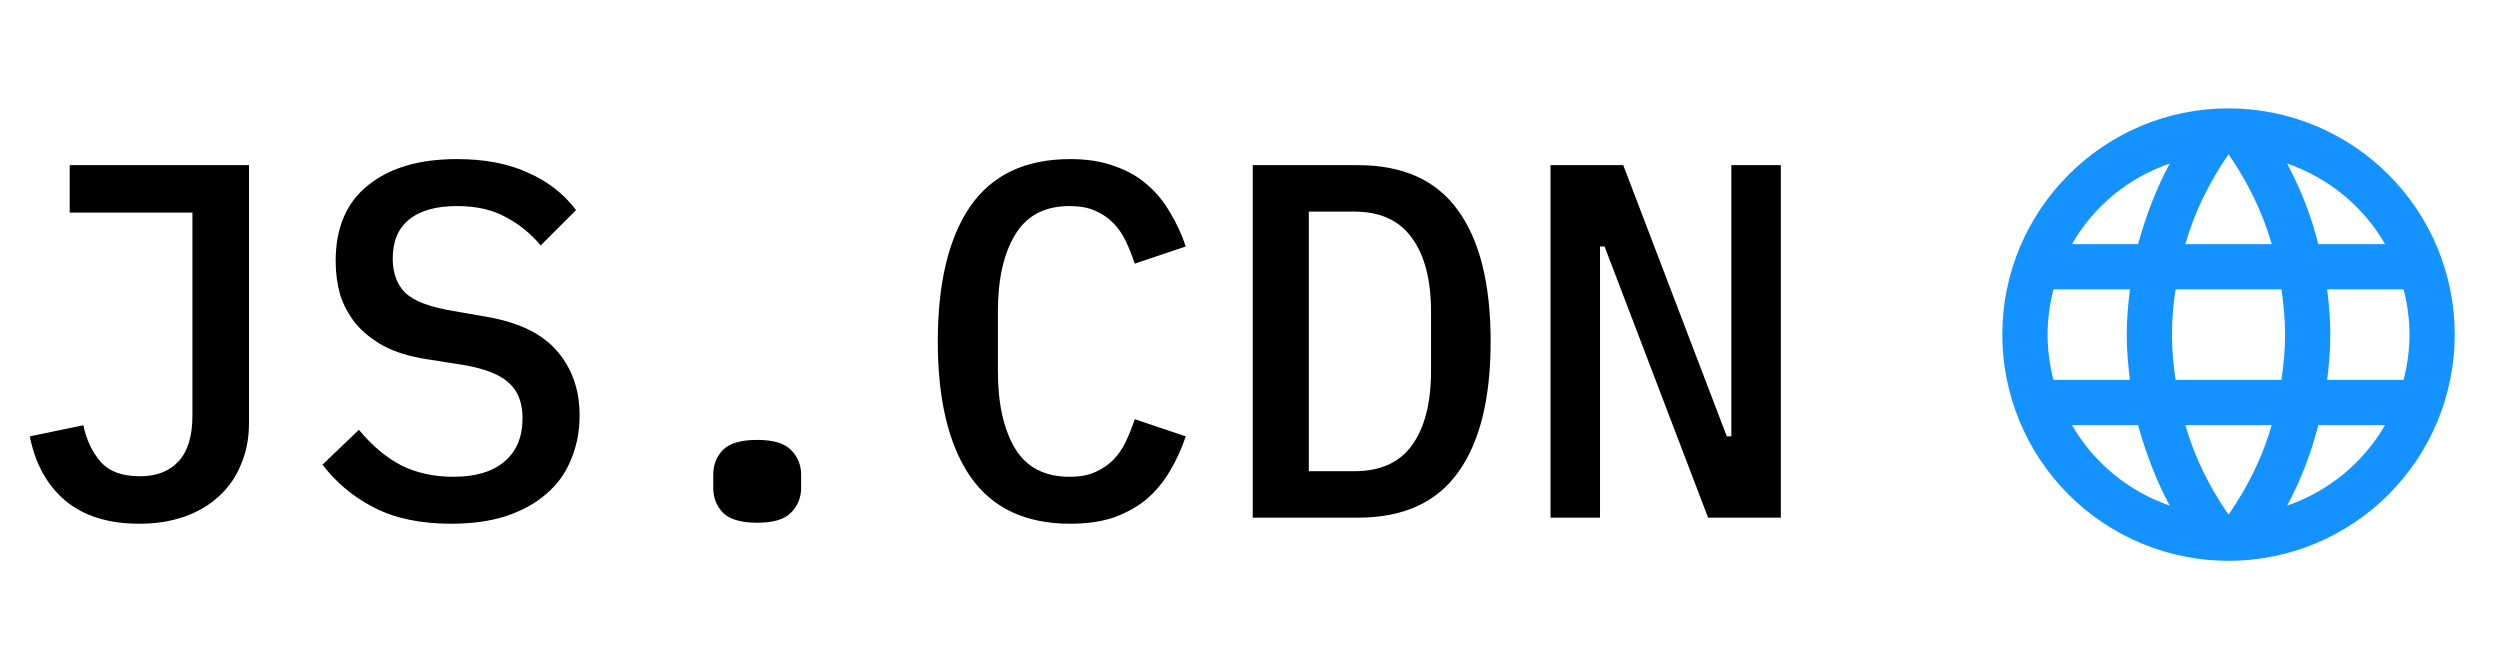
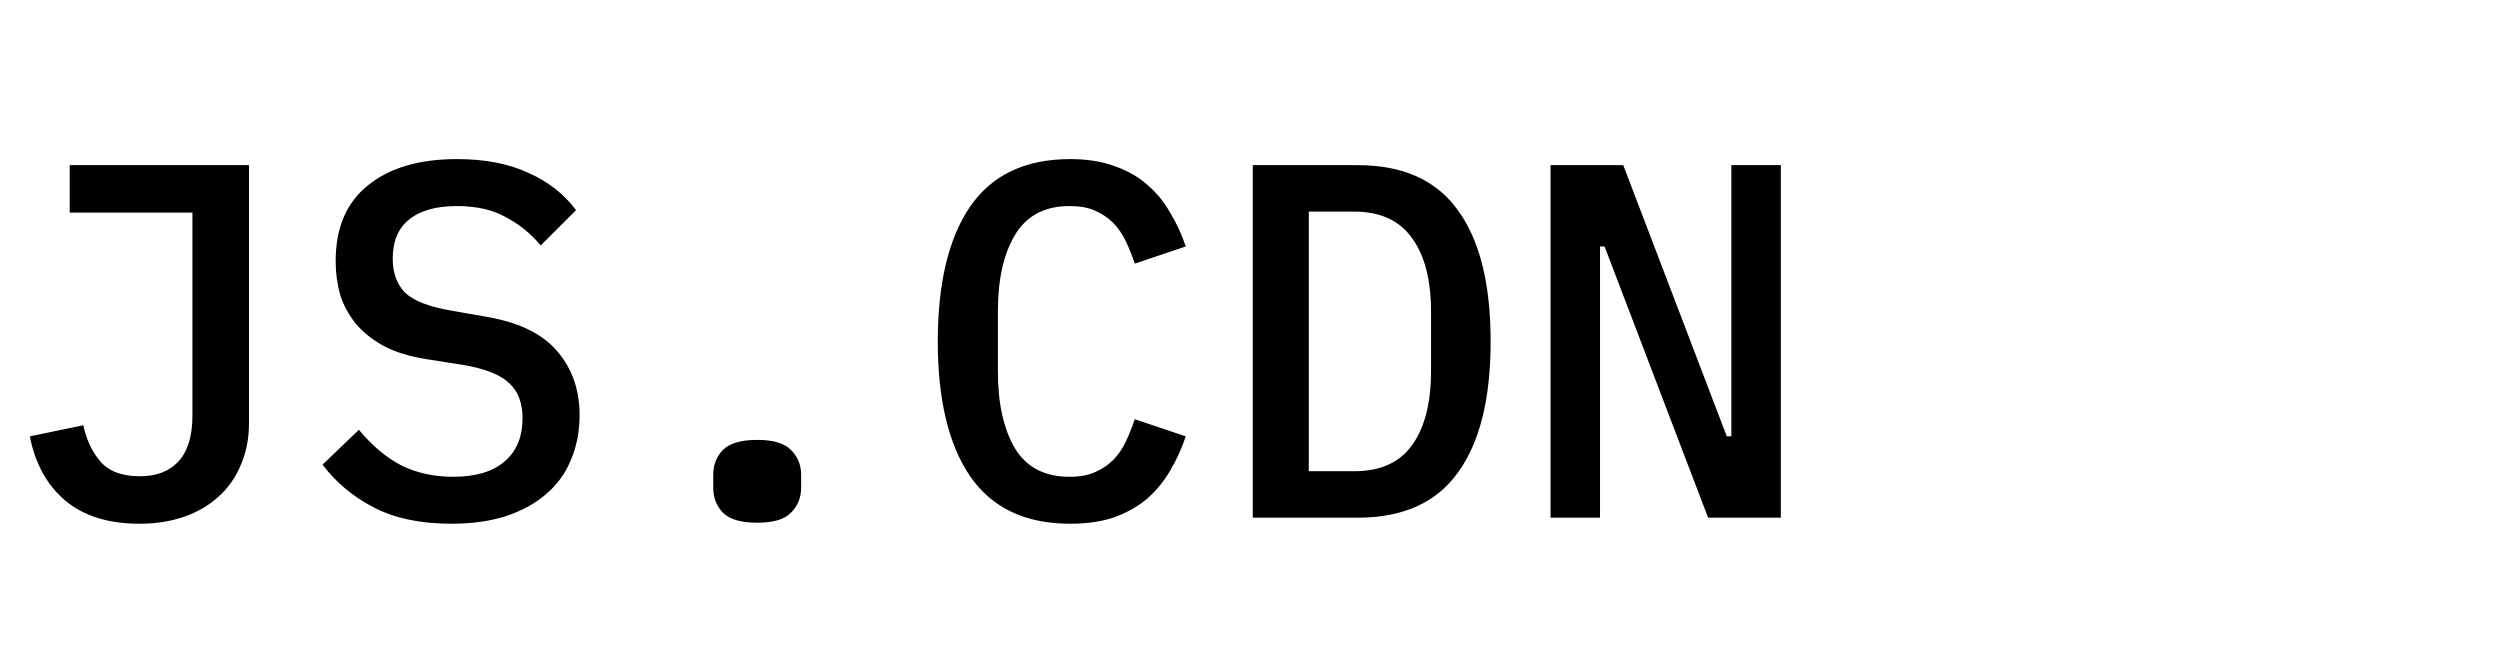
<svg xmlns="http://www.w3.org/2000/svg" width="198" height="52" viewBox="0 0 198 52" fill="none">
-   <path d="M184.312 30.083C184.455 28.901 184.563 27.718 184.563 26.5C184.563 25.282 184.455 24.099 184.312 22.917H190.368C190.654 24.063 190.833 25.264 190.833 26.5C190.833 27.736 190.654 28.937 190.368 30.083M181.141 40.045C182.216 38.056 183.04 35.906 183.613 33.667H188.898C187.163 36.656 184.409 38.92 181.141 40.045ZM180.693 30.083H172.308C172.128 28.901 172.021 27.718 172.021 26.5C172.021 25.282 172.128 24.081 172.308 22.917H180.693C180.854 24.081 180.979 25.282 180.979 26.5C180.979 27.718 180.854 28.901 180.693 30.083ZM176.5 40.762C175.013 38.612 173.813 36.229 173.078 33.667H179.922C179.188 36.229 177.987 38.612 176.5 40.762ZM169.333 19.333H164.102C165.82 16.336 168.572 14.069 171.842 12.955C170.767 14.944 169.961 17.094 169.333 19.333ZM164.102 33.667H169.333C169.961 35.906 170.767 38.056 171.842 40.045C168.579 38.919 165.831 36.655 164.102 33.667ZM162.633 30.083C162.346 28.937 162.167 27.736 162.167 26.5C162.167 25.264 162.346 24.063 162.633 22.917H168.688C168.545 24.099 168.438 25.282 168.438 26.5C168.438 27.718 168.545 28.901 168.688 30.083M176.5 12.22C177.987 14.37 179.188 16.771 179.922 19.333H173.078C173.813 16.771 175.013 14.37 176.5 12.22ZM188.898 19.333H183.613C183.052 17.114 182.222 14.972 181.141 12.955C184.437 14.084 187.178 16.359 188.898 19.333ZM176.5 8.583C166.592 8.583 158.583 16.646 158.583 26.5C158.583 31.252 160.471 35.809 163.831 39.169C165.495 40.833 167.47 42.152 169.644 43.053C171.818 43.953 174.147 44.417 176.5 44.417C181.252 44.417 185.809 42.529 189.169 39.169C192.529 35.809 194.417 31.252 194.417 26.5C194.417 24.147 193.953 21.817 193.053 19.644C192.153 17.47 190.833 15.495 189.169 13.831C187.505 12.167 185.53 10.848 183.357 9.947C181.183 9.047 178.853 8.583 176.5 8.583Z" fill="#1492FF" />
  <path d="M19.72 13.08V33.52C19.72 34.72 19.507 35.813 19.08 36.8C18.68 37.787 18.093 38.627 17.32 39.32C16.573 40.013 15.667 40.547 14.6 40.92C13.533 41.293 12.347 41.48 11.04 41.48C8.587 41.48 6.627 40.867 5.16 39.64C3.72 38.413 2.787 36.72 2.36 34.56L6.6 33.68C6.84 34.827 7.293 35.787 7.96 36.56C8.627 37.333 9.667 37.72 11.08 37.72C12.387 37.72 13.4 37.333 14.12 36.56C14.867 35.76 15.24 34.547 15.24 32.92V16.84H5.52V13.08H19.72ZM35.744 41.48C33.318 41.48 31.278 41.053 29.624 40.2C27.971 39.347 26.611 38.213 25.544 36.8L28.424 34.04C29.491 35.32 30.624 36.267 31.824 36.88C33.024 37.467 34.384 37.76 35.904 37.76C37.664 37.76 39.011 37.36 39.944 36.56C40.904 35.76 41.384 34.613 41.384 33.12C41.384 31.92 41.038 31 40.344 30.36C39.651 29.693 38.464 29.213 36.784 28.92L33.744 28.44C32.411 28.227 31.291 27.88 30.384 27.4C29.478 26.893 28.744 26.307 28.184 25.64C27.624 24.947 27.211 24.187 26.944 23.36C26.704 22.507 26.584 21.613 26.584 20.68C26.584 18.04 27.438 16.04 29.144 14.68C30.851 13.293 33.198 12.6 36.184 12.6C38.398 12.6 40.278 12.96 41.824 13.68C43.398 14.373 44.664 15.36 45.624 16.64L42.824 19.44C42.051 18.507 41.131 17.76 40.064 17.2C39.024 16.613 37.731 16.32 36.184 16.32C34.531 16.32 33.264 16.68 32.384 17.4C31.531 18.093 31.104 19.12 31.104 20.48C31.104 21.627 31.438 22.533 32.104 23.2C32.798 23.84 34.011 24.307 35.744 24.6L38.704 25.12C41.211 25.573 43.038 26.493 44.184 27.88C45.331 29.24 45.904 30.907 45.904 32.88C45.904 34.16 45.678 35.333 45.224 36.4C44.798 37.467 44.144 38.373 43.264 39.12C42.411 39.867 41.344 40.453 40.064 40.88C38.811 41.28 37.371 41.48 35.744 41.48ZM59.969 41.4C58.689 41.4 57.782 41.133 57.249 40.6C56.742 40.067 56.489 39.413 56.489 38.64V37.6C56.489 36.827 56.742 36.173 57.249 35.64C57.782 35.107 58.689 34.84 59.969 34.84C61.249 34.84 62.142 35.107 62.649 35.64C63.182 36.173 63.449 36.827 63.449 37.6V38.64C63.449 39.413 63.182 40.067 62.649 40.6C62.142 41.133 61.249 41.4 59.969 41.4ZM84.753 41.48C81.207 41.48 78.567 40.227 76.833 37.72C75.126 35.213 74.273 31.653 74.273 27.04C74.273 22.427 75.126 18.867 76.833 16.36C78.567 13.853 81.207 12.6 84.753 12.6C86.113 12.6 87.287 12.787 88.273 13.16C89.287 13.507 90.153 14 90.873 14.64C91.593 15.253 92.193 15.987 92.673 16.84C93.18 17.667 93.593 18.56 93.913 19.52L89.873 20.88C89.66 20.24 89.42 19.64 89.153 19.08C88.886 18.52 88.553 18.04 88.153 17.64C87.753 17.24 87.273 16.92 86.713 16.68C86.18 16.44 85.513 16.32 84.713 16.32C82.74 16.32 81.3 17.08 80.393 18.6C79.487 20.093 79.033 22.12 79.033 24.68V29.4C79.033 31.96 79.487 34 80.393 35.52C81.3 37.013 82.74 37.76 84.713 37.76C85.513 37.76 86.18 37.64 86.713 37.4C87.273 37.16 87.753 36.84 88.153 36.44C88.553 36.04 88.886 35.56 89.153 35C89.42 34.44 89.66 33.84 89.873 33.2L93.913 34.56C93.593 35.52 93.18 36.427 92.673 37.28C92.193 38.107 91.593 38.84 90.873 39.48C90.153 40.093 89.287 40.587 88.273 40.96C87.287 41.307 86.113 41.48 84.753 41.48ZM99.218 13.08H107.538C111.111 13.08 113.751 14.267 115.458 16.64C117.191 19.013 118.058 22.48 118.058 27.04C118.058 31.6 117.191 35.067 115.458 37.44C113.751 39.813 111.111 41 107.538 41H99.218V13.08ZM107.258 37.32C109.311 37.32 110.831 36.64 111.818 35.28C112.831 33.893 113.338 31.92 113.338 29.36V24.72C113.338 22.16 112.831 20.2 111.818 18.84C110.831 17.453 109.311 16.76 107.258 16.76H103.658V37.32H107.258ZM127.082 19.52H126.722V41H122.802V13.08H128.562L136.762 34.56H137.122V13.08H141.042V41H135.282L127.082 19.52Z" fill="black" />
</svg>